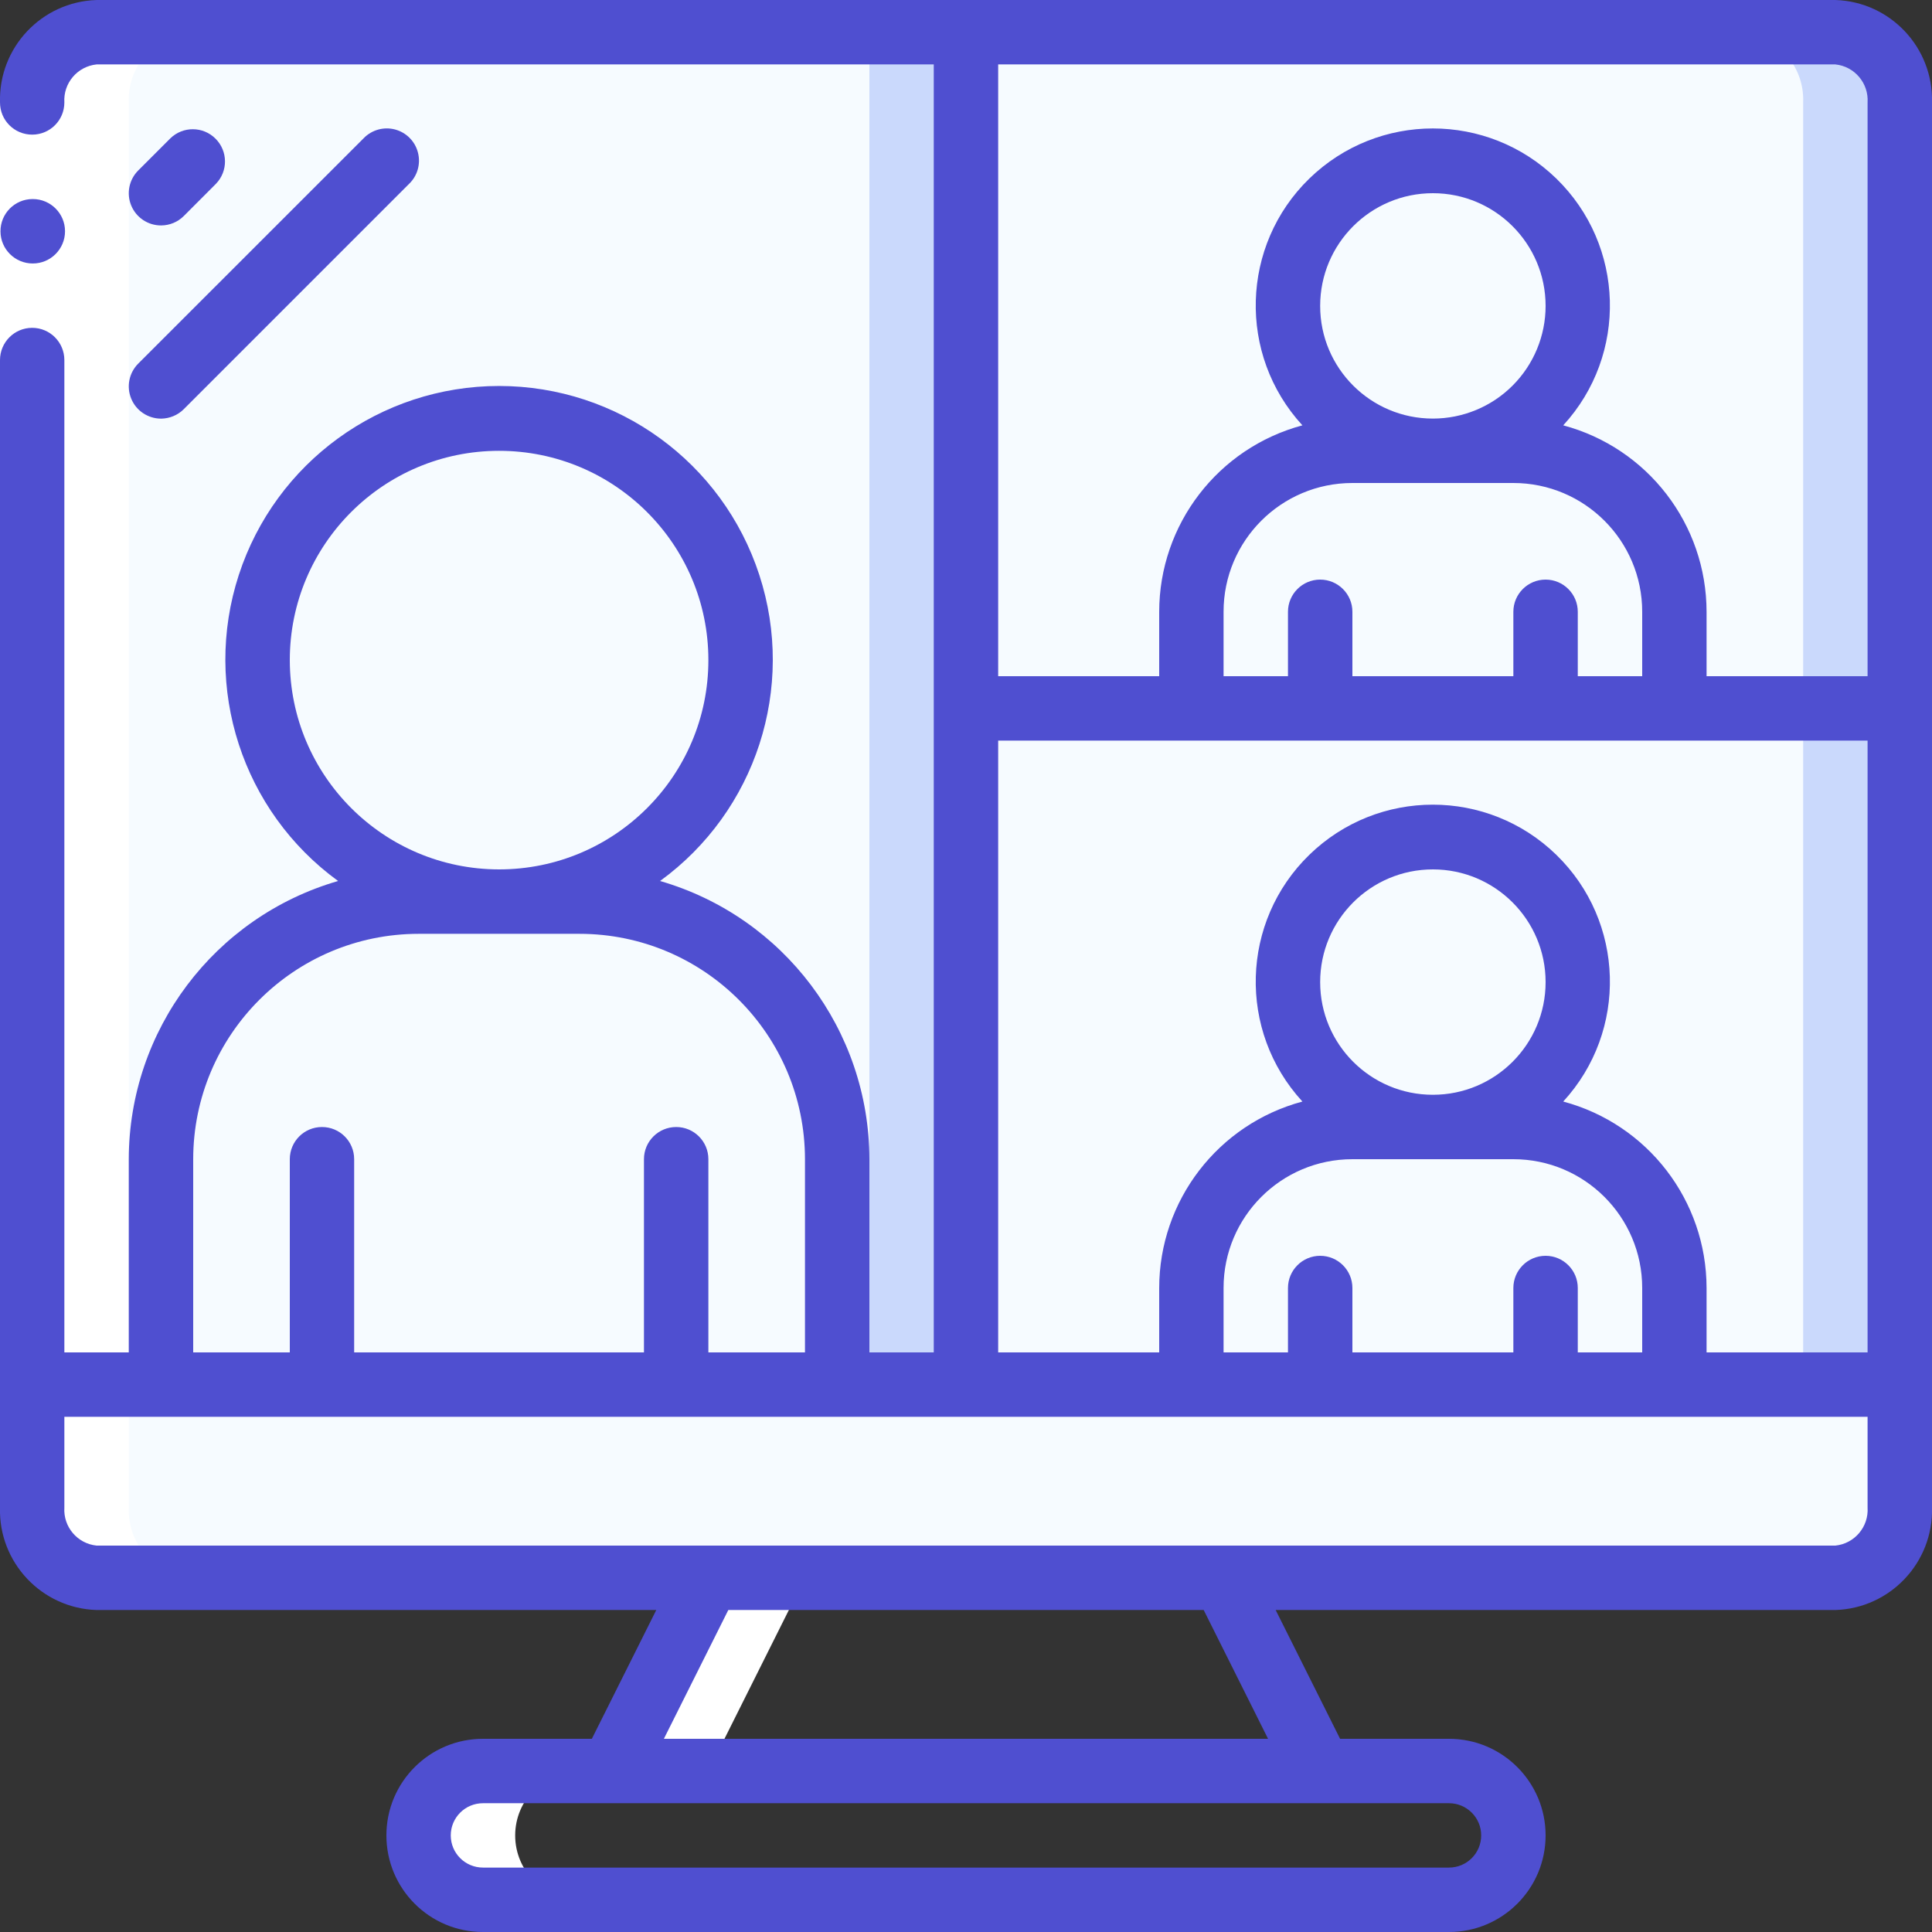
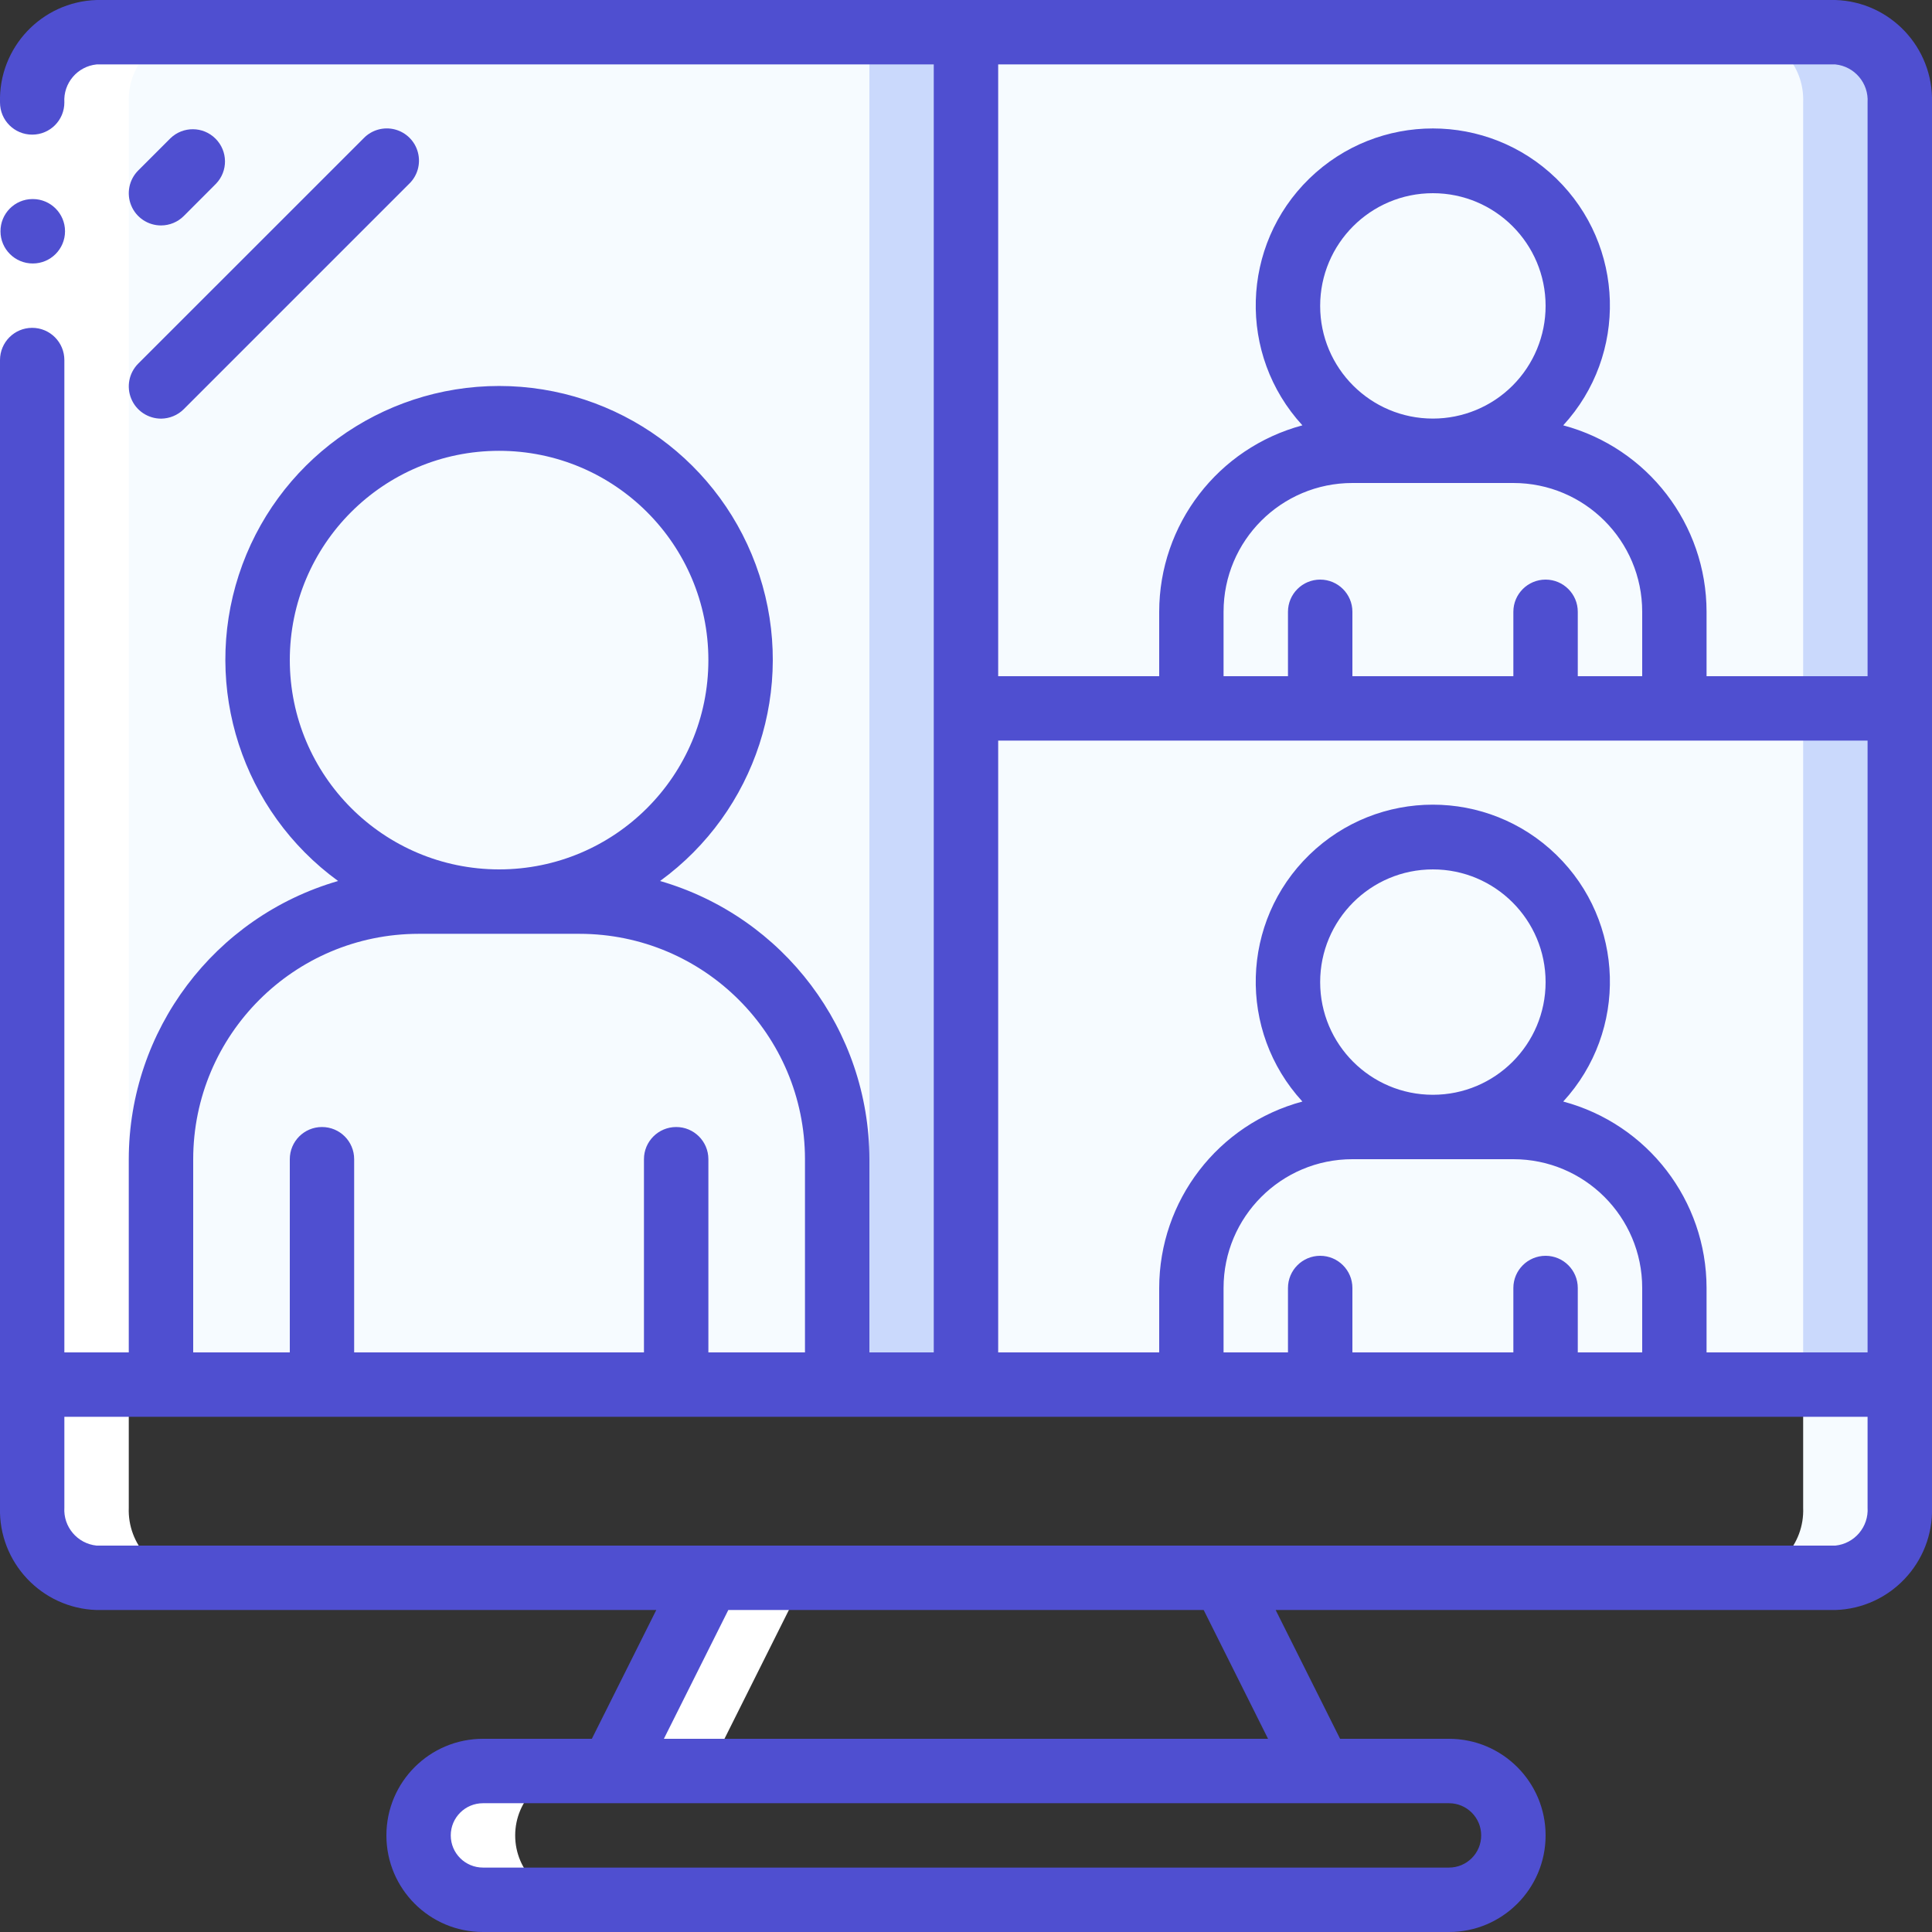
<svg xmlns="http://www.w3.org/2000/svg" width="32" height="32" viewBox="0 0 32 32" fill="none">
  <rect x="0" y="0" width="32" height="32" fill="#333333" stroke="none" />
  <g clip-path="url(#clip0_7556_4642)">
-     <path d="M31.466 22.934V24.971C31.491 25.586 31.014 26.105 30.4 26.134H1.6C0.985 26.105 0.509 25.586 0.533 24.971V22.934H31.466Z" fill="#F6FBFF" />
    <path d="M29.866 22.934V24.971C29.891 25.586 29.414 26.105 28.8 26.134H30.4C31.014 26.105 31.491 25.586 31.466 24.971V22.934H29.866Z" fill="#F6FBFF" />
    <path d="M16 11.732H31.467V22.932H16V11.732Z" fill="#F6FBFF" />
    <path d="M29.866 11.732H31.466V22.932H29.866V11.732Z" fill="#CAD9FC" />
    <path d="M16 0.533V22.933H0.533V1.696C0.509 1.081 0.985 0.562 1.6 0.533L16 0.533Z" fill="#F6FBFF" />
    <path d="M14.4 0.533H16V22.933H14.4V0.533Z" fill="#CAD9FC" />
    <path d="M31.467 1.696V11.733H16V0.533H30.4C31.015 0.562 31.491 1.081 31.467 1.696Z" fill="#F6FBFF" />
    <path d="M30.4 0.533H28.8C29.414 0.562 29.891 1.081 29.866 1.696V11.733H31.466V1.696C31.491 1.081 31.014 0.562 30.4 0.533Z" fill="#CAD9FC" />
    <path d="M8.267 14.934C10.476 14.934 12.267 13.143 12.267 10.934C12.267 8.724 10.476 6.934 8.267 6.934C6.057 6.934 4.267 8.724 4.267 10.934C4.267 13.143 6.057 14.934 8.267 14.934Z" fill="#F6FBFF" />
    <path d="M8.266 6.934C7.998 6.933 7.73 6.96 7.466 7.014C9.331 7.393 10.67 9.032 10.67 10.934C10.67 12.836 9.331 14.476 7.466 14.854C8.96 15.156 10.495 14.584 11.426 13.377C12.357 12.171 12.522 10.54 11.851 9.172C11.18 7.804 9.79 6.936 8.266 6.934Z" fill="#F6FBFF" />
-     <path d="M13.867 22.934V19.2C13.867 16.844 11.956 14.934 9.6 14.934H6.933C4.577 14.934 2.667 16.844 2.667 19.2V22.934" fill="#F6FBFF" />
-     <path d="M9.6 14.934H8C10.356 14.934 12.267 16.844 12.267 19.2V22.934H13.867V19.2C13.867 16.844 11.956 14.934 9.6 14.934Z" fill="#F6FBFF" />
    <path d="M23.733 7.466C25.058 7.466 26.133 6.391 26.133 5.066C26.133 3.741 25.058 2.666 23.733 2.666C22.407 2.666 21.333 3.741 21.333 5.066C21.333 6.391 22.407 7.466 23.733 7.466Z" fill="#F6FBFF" />
    <path d="M23.733 2.666C23.46 2.669 23.189 2.718 22.933 2.813C23.891 3.148 24.533 4.051 24.533 5.066C24.533 6.081 23.891 6.984 22.933 7.319C23.189 7.414 23.46 7.463 23.733 7.466C25.059 7.466 26.133 6.391 26.133 5.066C26.133 3.741 25.059 2.666 23.733 2.666Z" fill="#F6FBFF" />
-     <path d="M22.4 7.467H25.066C26.539 7.467 27.733 8.661 27.733 10.133V11.733H19.733V10.133C19.733 8.661 20.927 7.467 22.4 7.467Z" fill="#F6FBFF" />
    <path d="M25.066 7.467H23.466C24.939 7.467 26.133 8.661 26.133 10.133V11.733H27.733V10.133C27.733 8.661 26.539 7.467 25.066 7.467Z" fill="#F6FBFF" />
    <path d="M23.733 18.667C25.058 18.667 26.133 17.593 26.133 16.267C26.133 14.942 25.058 13.867 23.733 13.867C22.407 13.867 21.333 14.942 21.333 16.267C21.333 17.593 22.407 18.667 23.733 18.667Z" fill="#F6FBFF" />
-     <path d="M23.733 13.867C23.46 13.87 23.189 13.92 22.933 14.014C23.891 14.349 24.533 15.252 24.533 16.267C24.533 17.282 23.891 18.186 22.933 18.52C23.189 18.615 23.46 18.665 23.733 18.667C25.059 18.667 26.133 17.593 26.133 16.267C26.133 14.942 25.059 13.867 23.733 13.867Z" fill="#F6FBFF" />
    <path d="M22.4 18.666H25.066C26.539 18.666 27.733 19.86 27.733 21.333V22.933H19.733V21.333C19.733 19.86 20.927 18.666 22.4 18.666Z" fill="#F6FBFF" />
    <path d="M25.066 18.666H23.466C24.939 18.666 26.133 19.86 26.133 21.333V22.933H27.733V21.333C27.733 19.86 26.539 18.666 25.066 18.666Z" fill="#F6FBFF" />
    <path d="M8 31.467H9.6C9.011 31.467 8.533 30.99 8.533 30.401C8.533 29.811 9.011 29.334 9.6 29.334H8C7.411 29.334 6.933 29.811 6.933 30.401C6.933 30.99 7.411 31.467 8 31.467Z" fill="white" />
    <path d="M11.733 29.333L13.333 26.133H11.733L10.133 29.333H11.733Z" fill="white" />
    <path d="M1.6 26.133H3.2C2.585 26.104 2.109 25.585 2.133 24.971V1.696C2.109 1.081 2.585 0.562 3.2 0.533H1.6C0.985 0.562 0.509 1.081 0.533 1.696V24.971C0.509 25.585 0.985 26.104 1.6 26.133Z" fill="white" />
    <path d="M0 1.697H1.067V5.964H0V1.697Z" fill="white" />
    <path d="M0.544 4.364C0.249 4.365 0.009 4.127 0.008 3.833C0.006 3.538 0.244 3.298 0.538 3.297H0.544C0.838 3.297 1.077 3.536 1.077 3.83C1.077 4.125 0.838 4.364 0.544 4.364Z" fill="#4F4FD0" />
    <path d="M30.4 0H1.6C0.69 0.029 -0.025 0.787 -0 1.697C-0 1.992 0.238 2.23 0.533 2.23C0.828 2.23 1.066 1.992 1.066 1.697C1.046 1.378 1.281 1.1 1.6 1.067H15.466V22.4H14.4V19.2C14.396 17.064 12.984 15.187 10.933 14.592C12.521 13.437 13.185 11.391 12.577 9.524C11.97 7.657 10.23 6.393 8.266 6.393C6.303 6.393 4.563 7.657 3.955 9.524C3.348 11.391 4.012 13.437 5.6 14.592C3.549 15.187 2.136 17.064 2.133 19.2V22.4H1.066V5.964C1.066 5.669 0.828 5.43 0.533 5.43C0.238 5.43 -0 5.669 -0 5.964V24.97C-0.025 25.879 0.69 26.638 1.6 26.667H10.87L9.803 28.8H8C7.116 28.8 6.4 29.516 6.4 30.4C6.4 31.284 7.116 32 8 32H24C24.883 32 25.6 31.284 25.6 30.4C25.6 29.516 24.883 28.8 24 28.8H22.196L21.129 26.667H30.4C31.309 26.638 32.024 25.879 32 24.97V1.697C32.024 0.787 31.309 0.029 30.4 0ZM30.4 1.067C30.718 1.1 30.953 1.378 30.933 1.697V11.2H28.266V10.133C28.265 8.685 27.291 7.419 25.892 7.045C26.966 5.876 26.915 4.064 25.777 2.957C24.638 1.851 22.826 1.851 21.687 2.957C20.549 4.064 20.498 5.876 21.572 7.045C20.174 7.42 19.201 8.686 19.2 10.133V11.2H16.533V1.067H30.4ZM25.6 9.6C25.305 9.6 25.066 9.839 25.066 10.133V11.2H22.4V10.133C22.4 9.839 22.161 9.6 21.866 9.6C21.572 9.6 21.333 9.839 21.333 10.133V11.2H20.266V10.133C20.266 8.955 21.221 8 22.4 8H25.066C26.244 8 27.2 8.955 27.2 10.133V11.2H26.133V10.133C26.133 9.839 25.894 9.6 25.6 9.6ZM23.733 6.933C22.702 6.933 21.866 6.098 21.866 5.067C21.866 4.036 22.702 3.2 23.733 3.2C24.764 3.2 25.6 4.036 25.6 5.067C25.6 5.562 25.403 6.037 25.053 6.387C24.703 6.737 24.228 6.933 23.733 6.933ZM16.533 12.267H30.933V22.4H28.266V21.333C28.265 19.885 27.291 18.619 25.892 18.245C26.966 17.076 26.915 15.264 25.777 14.158C24.638 13.051 22.826 13.051 21.687 14.158C20.549 15.264 20.498 17.076 21.572 18.245C20.174 18.62 19.201 19.886 19.2 21.333V22.4H16.533V12.267ZM25.6 20.8C25.305 20.8 25.066 21.039 25.066 21.333V22.4H22.4V21.333C22.4 21.039 22.161 20.8 21.866 20.8C21.572 20.8 21.333 21.039 21.333 21.333V22.4H20.266V21.333C20.266 20.155 21.221 19.2 22.4 19.2H25.066C26.244 19.2 27.2 20.155 27.2 21.333V22.4H26.133V21.333C26.133 21.039 25.894 20.8 25.6 20.8ZM23.733 18.133C22.702 18.133 21.866 17.298 21.866 16.267C21.866 15.236 22.702 14.4 23.733 14.4C24.764 14.4 25.6 15.236 25.6 16.267C25.6 17.298 24.764 18.133 23.733 18.133ZM4.8 10.933C4.8 9.019 6.352 7.467 8.266 7.467C10.181 7.467 11.733 9.019 11.733 10.933C11.733 12.848 10.181 14.4 8.266 14.4C6.353 14.398 4.802 12.847 4.8 10.933ZM3.2 19.2C3.202 17.139 4.872 15.469 6.933 15.467H9.6C11.661 15.469 13.331 17.139 13.333 19.2V22.4H11.733V19.2C11.733 18.905 11.494 18.667 11.2 18.667C10.905 18.667 10.666 18.905 10.666 19.2V22.4H5.866V19.2C5.866 18.905 5.628 18.667 5.333 18.667C5.038 18.667 4.8 18.905 4.8 19.2V22.4H3.2V19.2ZM24.533 30.4C24.533 30.695 24.294 30.933 24 30.933H8C7.705 30.933 7.466 30.695 7.466 30.4C7.466 30.105 7.705 29.867 8 29.867H24C24.294 29.867 24.533 30.105 24.533 30.4ZM21.003 28.8H10.996L12.063 26.667H19.937L21.003 28.8ZM30.4 25.6H1.6C1.281 25.567 1.046 25.289 1.066 24.97V23.467H30.933V24.97C30.953 25.289 30.718 25.567 30.4 25.6Z" fill="#4F4FD0" />
    <path d="M2.667 3.734C2.451 3.734 2.256 3.604 2.174 3.405C2.091 3.206 2.137 2.976 2.289 2.824L2.823 2.29C3.032 2.088 3.365 2.091 3.57 2.297C3.776 2.503 3.779 2.835 3.577 3.044L3.044 3.578C2.944 3.678 2.808 3.734 2.667 3.734Z" fill="#4F4FD0" />
    <path d="M2.667 6.934C2.451 6.933 2.256 6.804 2.174 6.604C2.091 6.405 2.137 6.176 2.289 6.023L6.023 2.29C6.157 2.151 6.355 2.096 6.541 2.144C6.728 2.193 6.874 2.339 6.922 2.525C6.971 2.712 6.916 2.91 6.777 3.044L3.044 6.777C2.944 6.877 2.808 6.933 2.667 6.934Z" fill="#4F4FD0" />
  </g>
  <defs>
    <clipPath id="clip0_7556_4642">
      <rect width="32" height="32" fill="white" />
    </clipPath>
  </defs>
</svg>